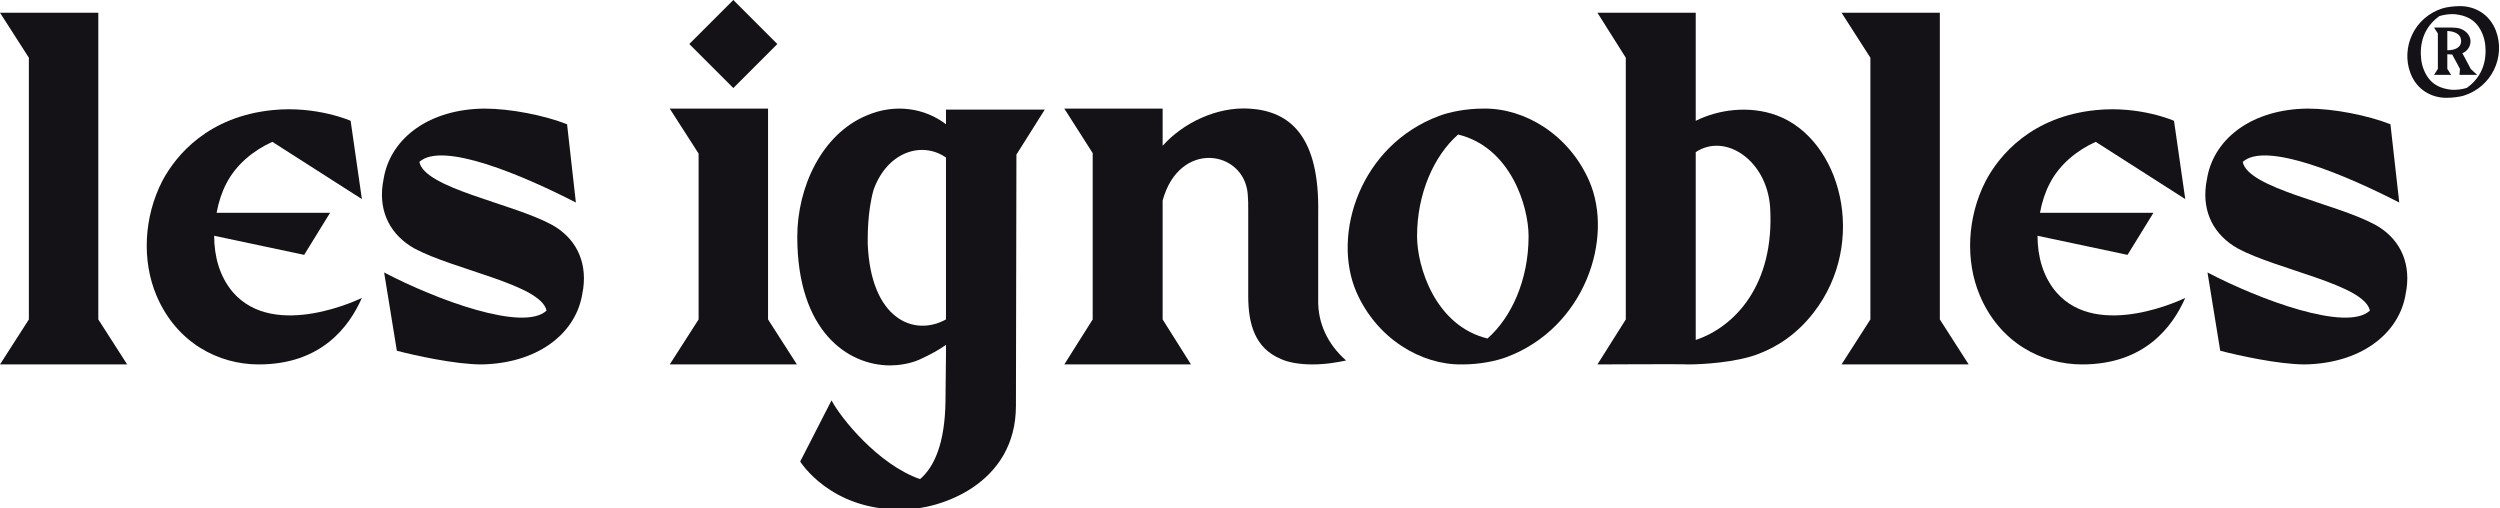
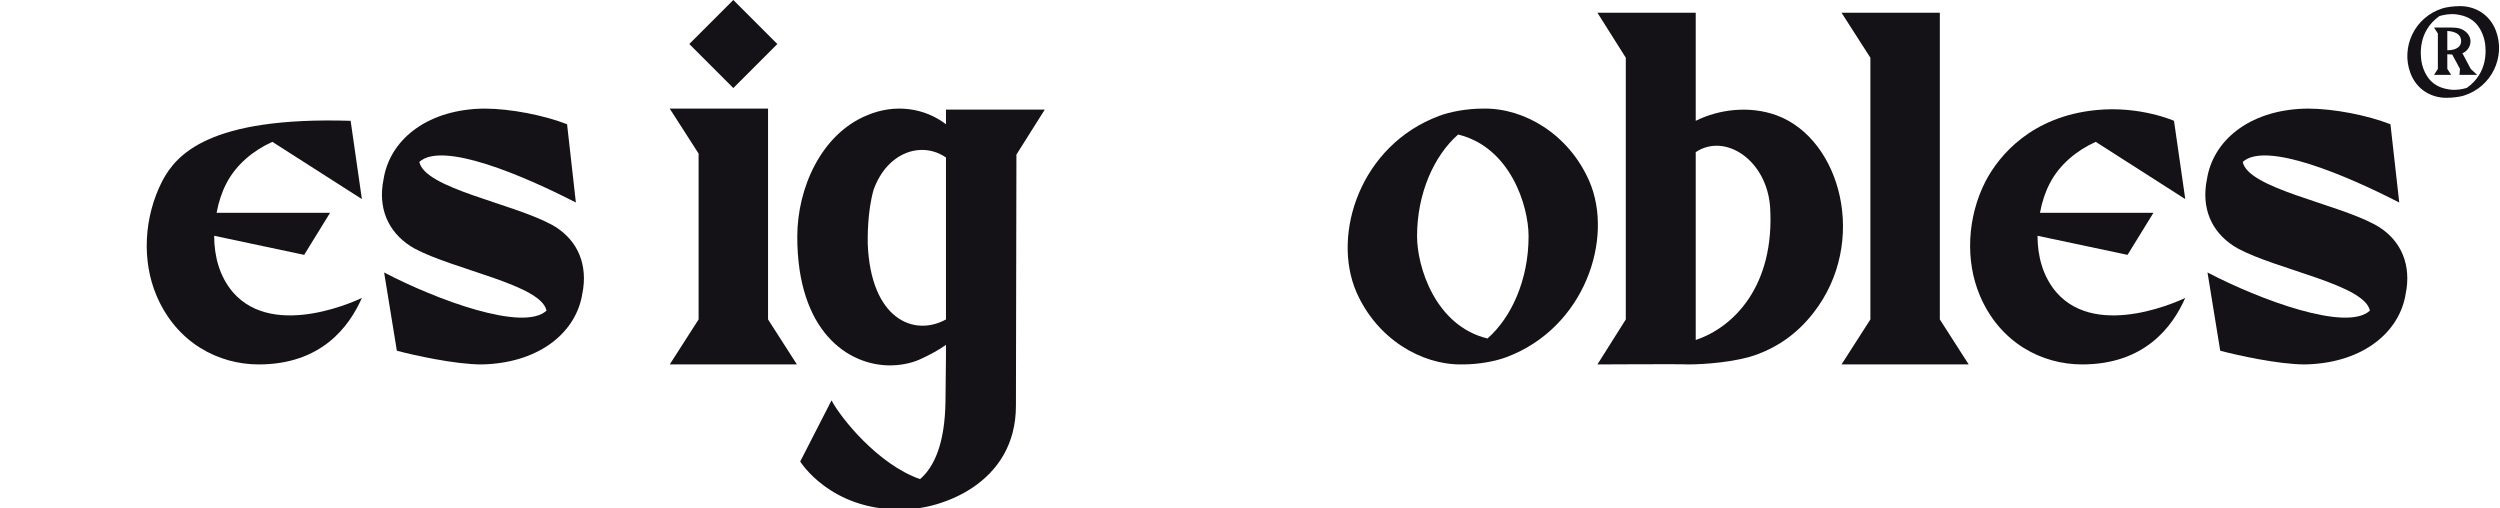
<svg xmlns="http://www.w3.org/2000/svg" width="123" height="25" viewBox="0 0 123 25" fill="none">
  <g clip-path="url(#clip0_986_6102)">
    <path d="M121.149 2.617C121.494 2.491 121.72 1.995 121.381 1.625C121.268 1.506 121.137 1.437 121.011 1.399C120.904 1.368 120.722 1.355 120.597 1.355H120.59C120.571 1.355 120.546 1.355 120.534 1.355C120.521 1.355 120.49 1.355 120.465 1.355H119.755L119.943 1.65V3.389L119.755 3.684H120.597L120.408 3.389V2.667C120.452 2.673 120.509 2.679 120.559 2.679C120.59 2.679 120.622 2.679 120.647 2.679L121.03 3.389L121.005 3.684H121.877L121.563 3.395L121.149 2.617ZM120.408 2.472V1.525C120.414 1.525 120.414 1.525 120.421 1.525C120.71 1.543 121.099 1.638 121.086 2.046C121.08 2.328 120.785 2.479 120.408 2.472ZM122.801 1.518C122.48 0.671 121.739 0.301 121.036 0.301C121.03 0.301 121.023 0.301 121.023 0.301C120.722 0.301 120.364 0.351 120.182 0.408C118.788 0.841 118.116 2.328 118.593 3.596C118.914 4.443 119.655 4.813 120.358 4.813C120.364 4.813 120.37 4.813 120.37 4.813C120.672 4.813 121.03 4.763 121.212 4.707C122.606 4.274 123.278 2.786 122.801 1.518ZM121.369 4.324C121.155 4.387 120.848 4.449 120.527 4.405C120.107 4.349 119.793 4.192 119.579 3.96C119.416 3.79 119.203 3.451 119.133 3C119.089 2.679 118.958 1.55 120.019 0.79C120.239 0.728 120.546 0.665 120.86 0.709C121.287 0.765 121.601 0.922 121.815 1.154C121.978 1.324 122.191 1.663 122.261 2.115C122.304 2.435 122.436 3.564 121.369 4.324Z" fill="#141216" />
-     <path d="M4.837 0.626H0L1.42 2.84V15.716L0 17.93H6.257L4.837 15.716V0.626Z" fill="#141216" />
-     <path d="M10.537 11.6L14.965 12.539L16.24 10.469H10.657C10.753 9.94 10.922 9.434 11.138 9.025C11.62 8.086 12.486 7.388 13.4 6.979L17.805 9.795L17.251 5.944C17.251 5.944 15.566 5.198 13.425 5.415C10.248 5.728 8.659 7.629 7.985 8.905C7.071 10.686 6.975 12.828 7.697 14.536C8.683 16.871 10.753 17.93 12.727 17.93C15.807 17.93 17.179 16.077 17.805 14.657C17.805 14.657 13.521 16.775 11.451 14.368C10.801 13.598 10.537 12.611 10.537 11.6Z" fill="#141216" />
+     <path d="M10.537 11.6L14.965 12.539L16.24 10.469H10.657C10.753 9.94 10.922 9.434 11.138 9.025C11.62 8.086 12.486 7.388 13.4 6.979L17.805 9.795L17.251 5.944C10.248 5.728 8.659 7.629 7.985 8.905C7.071 10.686 6.975 12.828 7.697 14.536C8.683 16.871 10.753 17.93 12.727 17.93C15.807 17.93 17.179 16.077 17.805 14.657C17.805 14.657 13.521 16.775 11.451 14.368C10.801 13.598 10.537 12.611 10.537 11.6Z" fill="#141216" />
    <path d="M18.827 9.073C18.634 10.469 19.236 11.576 20.391 12.226C22.365 13.285 26.625 14.007 26.889 15.282C25.758 16.341 21.474 14.753 18.899 13.405L19.525 17.256C20.343 17.473 22.389 17.93 23.688 17.93C26.384 17.882 28.237 16.486 28.622 14.608C28.646 14.464 28.67 14.32 28.694 14.199C28.887 12.803 28.285 11.672 27.13 11.047C25.156 9.988 20.897 9.266 20.632 7.966C21.763 6.931 25.758 8.64 28.333 9.964L27.9 6.113C26.793 5.68 25.132 5.343 23.833 5.343C21.137 5.367 19.284 6.763 18.899 8.664C18.875 8.808 18.851 8.953 18.827 9.073Z" fill="#141216" />
    <path d="M38.245 2.166L36.08 0L33.913 2.166L36.08 4.332L38.245 2.166ZM32.951 17.93H39.208L37.788 15.716V5.343H32.951L34.371 7.557V15.716L32.951 17.93Z" fill="#141216" />
    <path d="M46.542 5.391V6.113C45.508 5.319 44.039 5.078 42.644 5.68C40.429 6.594 39.226 9.218 39.226 11.648C39.226 16.293 41.705 17.978 43.799 17.978C44.184 17.978 44.761 17.906 45.243 17.689C45.772 17.448 46.205 17.208 46.542 16.967V17.473C46.542 17.689 46.518 19.458 46.518 19.723C46.494 21.817 45.965 22.972 45.267 23.573C43.197 22.851 41.368 20.565 40.911 19.699L39.37 22.707C39.37 22.707 40.839 25.09 44.304 25.066C44.328 25.066 44.449 25.066 44.449 25.066C46.23 25.066 49.984 23.838 49.984 19.963C49.984 19.939 50.008 7.605 50.008 7.605L51.404 5.391H46.542ZM46.542 15.716C44.978 16.582 42.836 15.716 42.692 11.985C42.692 11.697 42.668 10.445 42.98 9.338C43.654 7.461 45.363 6.931 46.542 7.75V15.716Z" fill="#141216" />
-     <path d="M57.202 9.867C58.02 6.859 61.221 7.388 61.389 9.555C61.413 9.819 61.413 10.06 61.413 10.349V14.56C61.413 15.956 61.75 17.136 63.026 17.665C63.387 17.834 63.964 17.93 64.566 17.93C65.288 17.93 65.865 17.809 66.227 17.737C66.227 17.737 66.227 17.737 66.203 17.713C65.336 16.943 64.831 15.908 64.855 14.753C64.855 13.453 64.855 11.263 64.855 11.263V10.493C64.927 6.715 63.483 5.463 61.461 5.343C59.873 5.247 58.212 6.041 57.202 7.172V5.343H52.364L53.76 7.533V15.716L52.364 17.93H58.597L57.202 15.716V9.867Z" fill="#141216" />
    <path d="M78.19 8.905C77.179 6.594 74.989 5.319 73.016 5.343H72.968C72.125 5.343 71.307 5.511 70.802 5.704C66.927 7.148 65.507 11.528 66.734 14.368C67.745 16.678 69.935 17.954 71.909 17.93H71.957C72.799 17.93 73.618 17.761 74.123 17.569C77.974 16.125 79.418 11.72 78.19 8.905ZM73.184 16.654C70.609 16.029 69.719 13.116 69.719 11.624C69.719 9.506 70.561 7.653 71.74 6.618C74.315 7.244 75.206 10.132 75.206 11.624C75.206 13.766 74.364 15.619 73.184 16.654Z" fill="#141216" />
    <path d="M87.426 5.68C86.054 5.174 84.538 5.391 83.43 5.944V0.626H78.593L79.989 2.84V15.716L78.593 17.93C78.593 17.93 82.877 17.906 83.046 17.93C83.767 17.93 85.404 17.834 86.487 17.424C87.45 17.063 88.412 16.438 89.231 15.379C91.926 11.913 90.578 6.859 87.426 5.68ZM83.43 16.726V7.485C84.874 6.522 86.92 7.87 87.089 10.18C87.329 14.055 85.308 16.101 83.43 16.726Z" fill="#141216" />
    <path d="M95.44 0.626H90.603L92.023 2.84V15.716L90.603 17.93H96.86L95.44 15.716V0.626Z" fill="#141216" />
    <path d="M100.246 11.6L104.675 12.539L105.95 10.469H100.367C100.463 9.94 100.632 9.434 100.848 9.025C101.329 8.086 102.196 7.388 103.11 6.979L107.515 9.795L106.961 5.944C106.961 5.944 105.276 5.198 103.134 5.415C99.958 5.728 98.369 7.629 97.695 8.905C96.781 10.686 96.685 12.828 97.407 14.536C98.393 16.871 100.463 17.93 102.437 17.93C105.517 17.93 106.889 16.077 107.515 14.657C107.515 14.657 103.231 16.775 101.161 14.368C100.511 13.598 100.246 12.611 100.246 11.6Z" fill="#141216" />
    <path d="M108.537 9.073C108.344 10.469 108.946 11.576 110.101 12.226C112.075 13.285 116.334 14.007 116.599 15.282C115.468 16.341 111.184 14.753 108.609 13.405L109.235 17.256C110.053 17.473 112.099 17.93 113.398 17.93C116.094 17.882 117.947 16.486 118.332 14.608C118.356 14.464 118.38 14.32 118.404 14.199C118.597 12.803 117.995 11.672 116.84 11.047C114.866 9.988 110.606 9.266 110.342 7.966C111.473 6.931 115.468 8.64 118.043 9.964L117.61 6.113C116.503 5.68 114.842 5.343 113.543 5.343C110.847 5.367 108.994 6.763 108.609 8.664C108.585 8.808 108.561 8.953 108.537 9.073Z" fill="#141216" />
  </g>
  <defs>
    <clipPath id="clip0_986_6102">
      <rect width="123" height="24.992" fill="white" />
    </clipPath>
  </defs>
</svg>